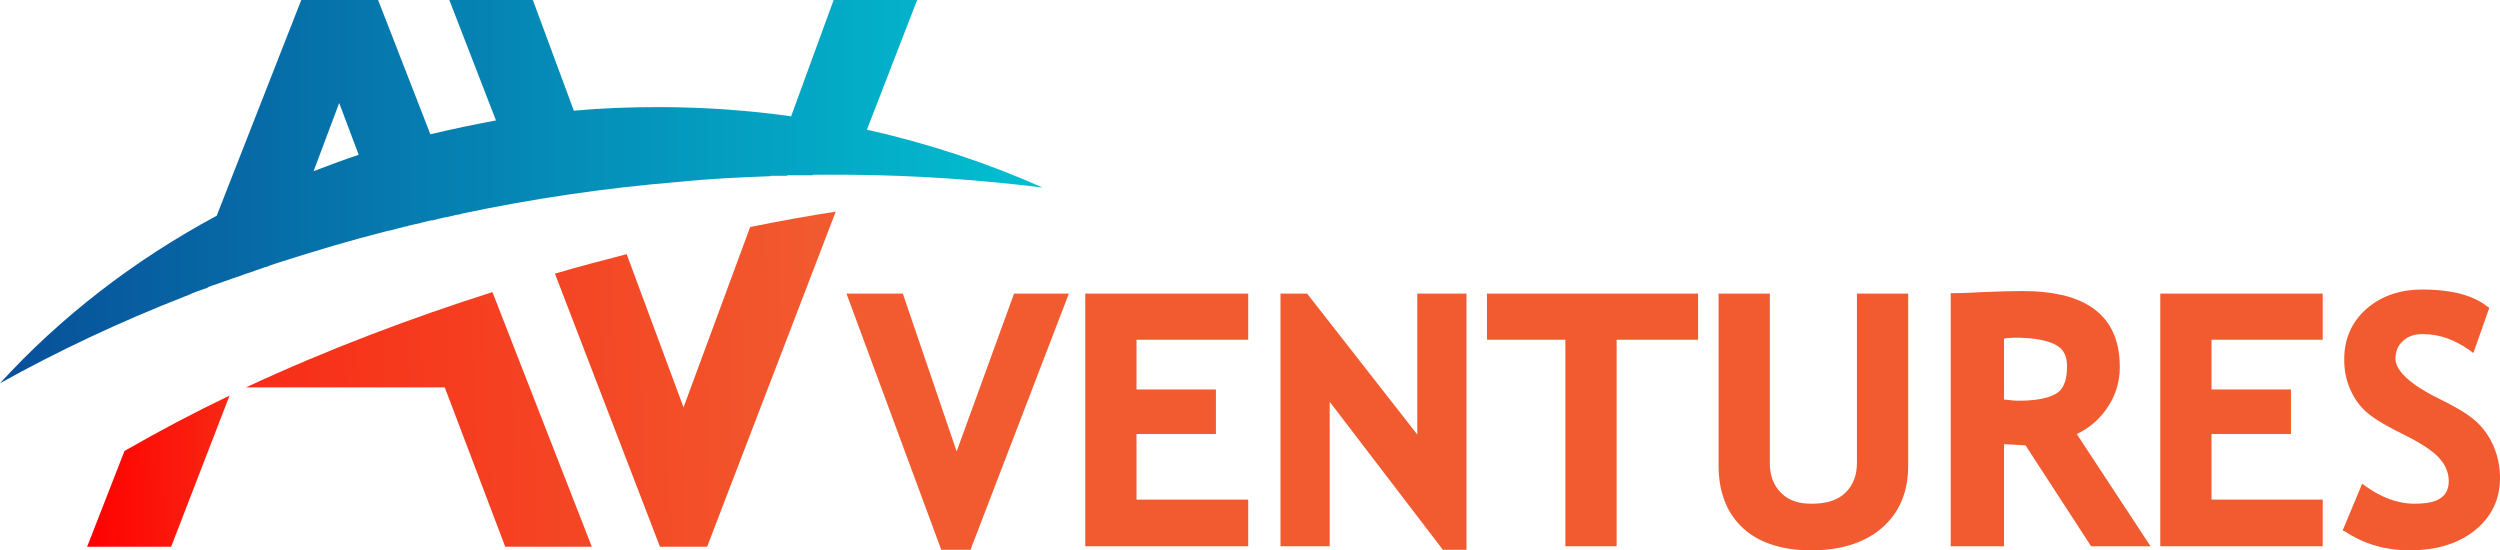
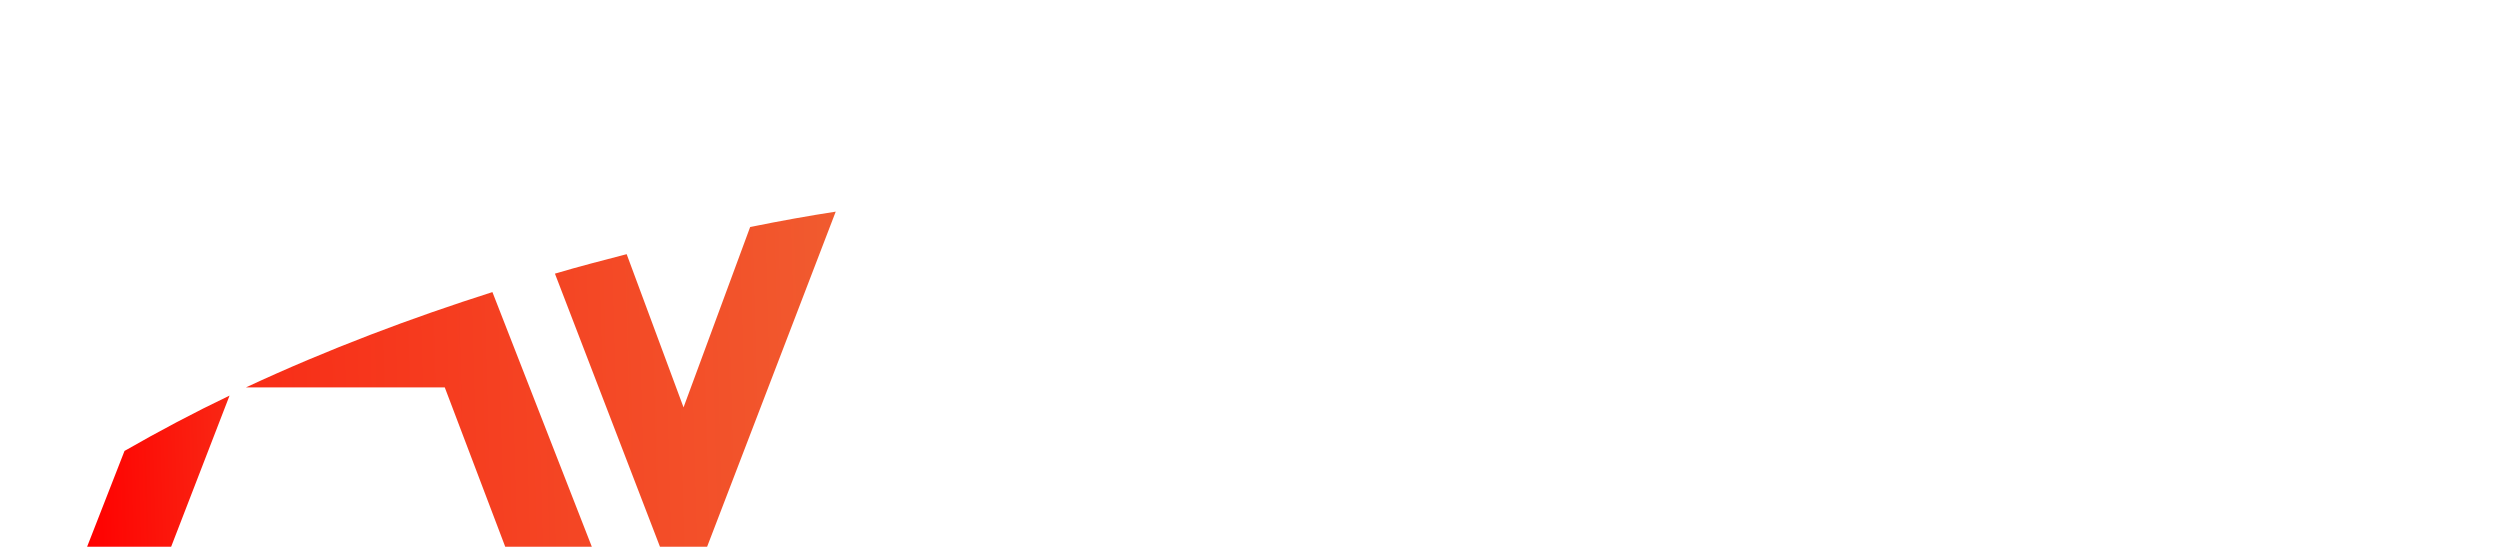
<svg xmlns="http://www.w3.org/2000/svg" xml:space="preserve" width="44.353mm" height="9.764mm" version="1.1" style="shape-rendering:geometricPrecision; text-rendering:geometricPrecision; image-rendering:optimizeQuality; fill-rule:evenodd; clip-rule:evenodd" viewBox="0 0 4879 1074">
  <defs>
    <style type="text/css">
   
    .fil0 {fill:#F15B2F}
    .fil1 {fill:url(#id0)}
    .fil2 {fill:url(#id1)}
   
  </style>
    <linearGradient id="id0" gradientUnits="userSpaceOnUse" x1="-0" y1="374.213" x2="2034.76" y2="374.213">
      <stop offset="0" style="stop-opacity:1; stop-color:#084F99" />
      <stop offset="1" style="stop-opacity:1; stop-color:#02C0D1" />
    </linearGradient>
    <linearGradient id="id1" gradientUnits="userSpaceOnUse" x1="162.06" y1="760.109" x2="1639.35" y2="719.893">
      <stop offset="0" style="stop-opacity:1; stop-color:red" />
      <stop offset="0.22" style="stop-opacity:1; stop-color:#F82D17" />
      <stop offset="1" style="stop-opacity:1; stop-color:#F15B2F" />
    </linearGradient>
  </defs>
  <g id="Layer_x0020_1">
    <g id="_686920768">
-       <path class="fil0" d="M1762 573l-110 0 185 500 57 0 192 -500 -107 0 -112 308 -105 -308zm674 90l0 -90 -318 0 0 493 318 0 0 -91 -218 0 0 -128 155 0 0 -87 -155 0 0 -97 218 0zm380 410l46 0 0 -500 -96 0 0 275 -215 -275 -52 0 0 493 96 0 0 -282 221 289zm498 -410l0 -90 -412 0 0 90 153 0 0 403 100 0 0 -403 159 0zm40 -90l0 336c0,46 13,90 48,122 36,33 86,43 133,43 50,0 99,-11 137,-43 37,-32 52,-74 52,-122l0 -336 -100 0 0 330c0,22 -6,43 -23,59 -18,17 -42,21 -66,21 -22,0 -43,-5 -59,-21 -16,-16 -22,-36 -22,-58l0 -331 -100 0zm727 493l116 0 -144 -219 4 -2c22,-11 40,-27 54,-47 17,-24 26,-51 26,-82 0,-116 -88,-148 -189,-148 -26,0 -52,1 -78,2 -19,1 -37,2 -55,2l-8 0 0 494 104 0 0 -199 4 0c12,1 24,1 36,2l2 0 128 197zm-166 -406c5,0 11,-1 17,-1 24,0 58,2 80,14 17,9 22,24 22,42 0,19 -3,42 -21,53 -20,12 -51,14 -74,14 -8,0 -16,-1 -24,-2l-4 0 0 -119 4 -1zm618 3l0 -90 -317 0 0 493 317 0 0 -91 -217 0 0 -128 155 0 0 -87 -155 0 0 -97 217 0zm39 372l6 3c38,25 80,36 125,36 45,0 91,-10 127,-39 32,-26 49,-60 49,-102 0,-21 -4,-42 -12,-61 -8,-19 -19,-35 -34,-49 -20,-18 -47,-32 -71,-44 -27,-13 -87,-45 -87,-79 0,-13 4,-25 14,-34 11,-11 25,-14 40,-14 33,0 63,12 90,31l8 6 31 -88 -4 -3c-34,-27 -85,-33 -127,-33 -40,0 -78,11 -109,38 -29,26 -43,59 -43,98 0,20 3,39 11,57 7,17 17,32 31,45 20,18 52,34 76,46 22,11 55,29 70,48 10,12 16,26 16,42 0,39 -36,44 -67,44 -35,0 -67,-14 -95,-34l-7 -5 -38 91z" />
-       <path class="fil1" d="M700 302l-38 -101 -50 133c29,-11 58,-22 88,-32zm-155 210l0 0 -3 1 -3 1 0 0 -12 4 -2 1 -3 1 -3 1 -1 0 -11 4 -3 1 -3 1 -3 1 -2 1 -9 3 -3 1 -3 1 -3 1 -3 1 -8 3 -3 1 -3 1 -3 1 -3 1 -8 3 -3 1 -3 1 -3 1 0 0 -14 5 -3 1 -3 1 -3 1 -8 3 -3 2 -3 1 -3 1 0 0 -14 5 -3 1 -2 1 -3 1 -11 5 -3 1c-128,50 -249,107 -362,170 118,-129 261,-240 423,-327l165 -421 150 0 102 262c42,-10 85,-19 128,-27l-91 -235 163 0 80 216c54,-5 109,-7 165,-7 88,0 174,6 259,18l83 -227 163 0 -98 253c120,27 235,65 343,113 -121,-15 -247,-24 -377,-25l-2 0 -1 0 -1 0 -3 0 -2 0 -3 0 -5 0 -2 0 -3 0 -2 0 -1 0 -1 0 -3 0 -2 0 -3 0 -2 0 0 0 -3 0 -2 0 -3 0 -2 0 -3 0 -2 0 -3 0 -2 0 -7 0 -3 0 -2 0 -2 0 -1 0 -2 1 -3 0 -2 0 -3 0 0 0 -2 0 -3 0 -2 0 -2 0 -5 0 -3 0 -2 0 -3 0 -2 0 -3 0 -2 0 -3 0 -2 0 0 0 -3 0 -2 0 -3 1 -2 0 -8 0 -2 0 -3 0 0 0 -2 0 -3 0 -2 0 -3 0 -4 0 -1 0 -2 1 -3 0c-58,2 -117,5 -176,11 -145,12 -286,33 -423,62l-2 1 -12 2 -2 1 -2 0 -3 1 -2 0 -2 1 -12 2 0 0 -2 1 -2 0 -3 1 -2 0 -2 1 -9 2 -3 0 -2 1 -2 0 -16 4 -2 1 -3 0 -2 1 -2 0 -12 3 -2 0 -2 1 -2 1 -3 0 -11 3 -2 0 -2 1 -3 1 -2 0 -2 1c-5,1 -9,2 -14,3 -71,18 -141,39 -210,61z" />
-       <path class="fil2" d="M961 570l194 497 -169 0 -118 -311 -388 0c161,-75 324,-136 481,-186zm419 497l-92 0 -205 -533c47,-14 94,-26 140,-38l111 299 130 -352c59,-12 115,-22 167,-30l-251 654zm-932 -295l-114 295 -164 0 73 -187c68,-39 136,-75 205,-108z" />
+       <path class="fil2" d="M961 570l194 497 -169 0 -118 -311 -388 0c161,-75 324,-136 481,-186zm419 497l-92 0 -205 -533c47,-14 94,-26 140,-38l111 299 130 -352c59,-12 115,-22 167,-30l-251 654zm-932 -295l-114 295 -164 0 73 -187c68,-39 136,-75 205,-108" />
    </g>
  </g>
</svg>